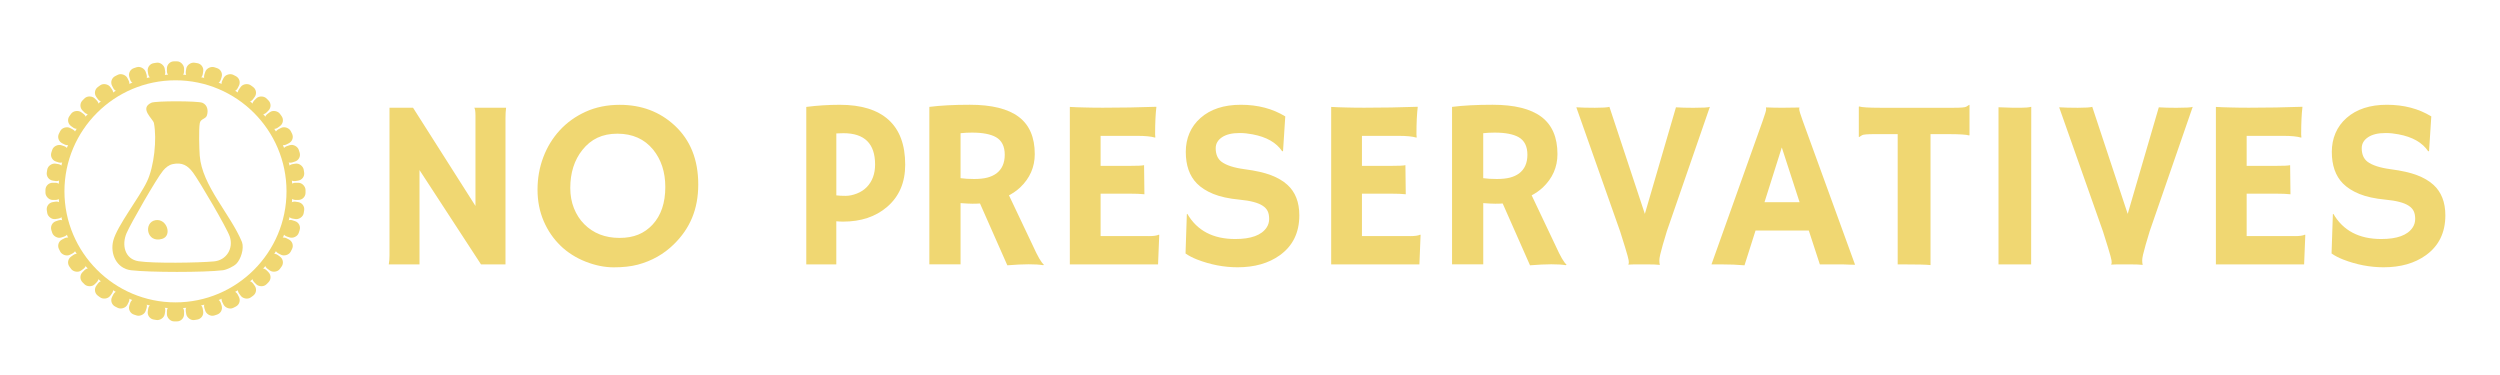
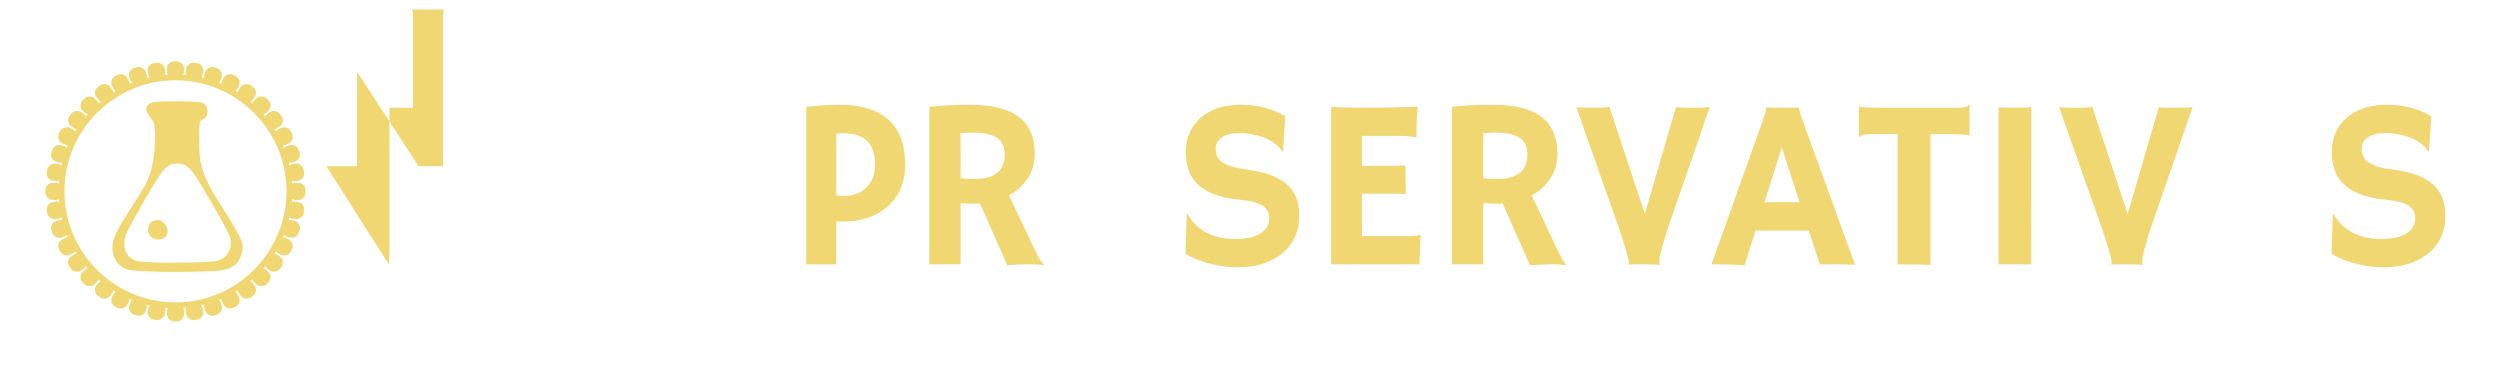
<svg xmlns="http://www.w3.org/2000/svg" id="Layer_1" data-name="Layer 1" viewBox="0 0 881.02 132.07">
  <defs>
    <style>
      .cls-1 {
        fill: #f0d772;
      }
    </style>
  </defs>
  <g>
-     <path class="cls-1" d="M137.01,93.17c.17-.94.25-1.96.25-3.07v-52.13h8.3l22,34.61v-31.79c0-1.52-.14-2.46-.42-2.82h11.21c-.14,1.11-.21,2.32-.21,3.65v51.55h-8.63l-21.67-33.24v33.24h-10.83Z" />
-     <path class="cls-1" d="M197.57,86.61c-2.52-2.41-4.5-5.3-5.96-8.67-1.45-3.38-2.18-7.08-2.18-11.1s.68-7.84,2.03-11.43c1.36-3.6,3.29-6.76,5.81-9.5,2.52-2.74,5.56-4.92,9.13-6.54,3.57-1.62,7.57-2.43,11.99-2.43,7.64,0,14.07,2.41,19.3,7.22,5.59,5.15,8.38,12.09,8.38,20.83s-2.88,15.51-8.63,21.13c-3.54,3.46-7.76,5.84-12.66,7.14-2.41.64-5.22.95-8.45.95s-6.53-.66-9.92-1.99c-3.39-1.33-6.34-3.2-8.86-5.6ZM200.97,66.28c0,2.57.43,4.94,1.29,7.1.86,2.16,2.05,4.01,3.57,5.56,3.24,3.27,7.4,4.9,12.49,4.9s8.73-1.56,11.66-4.69c2.99-3.24,4.48-7.65,4.48-13.24,0-5.26-1.43-9.64-4.27-13.16-3.07-3.76-7.28-5.64-12.62-5.64s-9.28,1.91-12.33,5.73c-2.85,3.57-4.27,8.05-4.27,13.45Z" />
+     <path class="cls-1" d="M137.01,93.17c.17-.94.25-1.96.25-3.07v-52.13h8.3v-31.79c0-1.52-.14-2.46-.42-2.82h11.21c-.14,1.11-.21,2.32-.21,3.65v51.55h-8.63l-21.67-33.24v33.24h-10.83Z" />
    <path class="cls-1" d="M284.14,37.68c3.85-.5,7.79-.75,11.83-.75,7.53,0,13.25,1.76,17.16,5.29,3.91,3.53,5.87,8.81,5.87,15.83,0,6.28-2.14,11.25-6.43,14.9-4.01,3.43-9.17,5.15-15.48,5.15-.72,0-1.51-.04-2.37-.12v15.19h-10.58v-55.49ZM297.22,46.94c-.83,0-1.66.03-2.49.08v21.83c.89.11,1.96.17,3.24.17s2.6-.27,3.98-.81c1.38-.54,2.55-1.29,3.49-2.26,1.96-2.02,2.95-4.68,2.95-7.97,0-7.36-3.72-11.04-11.16-11.04Z" />
    <path class="cls-1" d="M345.36,71.71c-.83.06-1.72.08-2.66.08s-2.34-.07-4.19-.21v21.58h-11v-55.49c3.87-.5,8.63-.75,14.28-.75,7.69,0,13.43,1.42,17.2,4.25,3.78,2.84,5.67,7.21,5.67,13.14,0,4.59-1.73,8.52-5.19,11.79-1.13,1.05-2.44,1.96-3.9,2.74l8.47,17.85c1.66,3.68,2.93,5.87,3.82,6.56l-.21.21c-2.68-.44-6.9-.43-12.66.04l-9.63-21.79ZM342.58,46.73c-1.41,0-2.77.07-4.07.21v15.85c1.36.19,2.95.29,4.77.29s3.36-.16,4.61-.48,2.32-.81,3.24-1.47c1.96-1.47,2.95-3.67,2.95-6.6s-1.02-4.99-3.07-6.18c-1.91-1.08-4.72-1.62-8.43-1.62Z" />
-     <path class="cls-1" d="M404.79,83.21c1.72,0,2.91-.17,3.57-.5l.17.04-.42,10.42h-31.09v-55.49c.75.06,1.58.1,2.49.12l2.91.08c1.94.06,4.04.08,6.31.08,6.34,0,12.6-.11,18.8-.33-.3,2.44-.46,5.69-.46,9.75,0,.44.03.78.08,1l-.08.12c-1.44-.42-3.49-.62-6.14-.62h-13.07v10.58h9.84c3.04,0,4.87-.08,5.48-.25l.12,10.25c-1.33-.14-3.04-.21-5.15-.21h-10.29v14.94h16.93Z" />
    <path class="cls-1" d="M452.94,41.04l-.79,12.2-.29.08c-2.05-3.07-5.53-5.06-10.46-5.98-1.55-.3-3.04-.46-4.46-.46s-2.64.12-3.65.37c-1.01.25-1.88.61-2.59,1.08-1.52,1-2.28,2.3-2.28,3.9,0,2.1.66,3.68,1.99,4.73,1.66,1.27,4.41,2.17,8.26,2.68,3.85.51,6.93,1.21,9.26,2.1s4.23,2.01,5.73,3.36c2.82,2.55,4.23,6.14,4.23,10.79,0,6.09-2.3,10.78-6.89,14.07-3.93,2.82-8.88,4.23-14.86,4.23-4.81,0-9.57-.91-14.28-2.74-1.55-.61-2.91-1.31-4.07-2.12l.46-13.86.17-.12c3.43,5.92,9.06,8.88,16.89,8.88,5.56,0,9.24-1.34,11.04-4.03.61-.91.91-1.93.91-3.05s-.18-2.05-.54-2.78c-.36-.73-.95-1.36-1.78-1.89-1.6-1.05-4.3-1.76-8.09-2.12-3.79-.36-6.89-1.04-9.3-2.03s-4.33-2.23-5.77-3.69c-2.6-2.66-3.9-6.36-3.9-11.12s1.73-8.91,5.19-11.95c3.51-3.1,8.25-4.65,14.22-4.65s11.19,1.37,15.67,4.11Z" />
    <path class="cls-1" d="M496.89,83.21c1.72,0,2.91-.17,3.57-.5l.17.04-.42,10.42h-31.09v-55.49c.75.06,1.58.1,2.49.12l2.91.08c1.94.06,4.04.08,6.31.08,6.34,0,12.6-.11,18.8-.33-.3,2.44-.46,5.69-.46,9.75,0,.44.03.78.08,1l-.08.12c-1.44-.42-3.49-.62-6.14-.62h-13.07v10.58h9.84c3.04,0,4.87-.08,5.48-.25l.12,10.25c-1.33-.14-3.04-.21-5.15-.21h-10.29v14.94h16.93Z" />
    <path class="cls-1" d="M529.56,71.71c-.83.06-1.72.08-2.66.08s-2.34-.07-4.19-.21v21.58h-11v-55.49c3.87-.5,8.63-.75,14.28-.75,7.69,0,13.43,1.42,17.2,4.25,3.78,2.84,5.67,7.21,5.67,13.14,0,4.59-1.73,8.52-5.19,11.79-1.13,1.05-2.44,1.96-3.9,2.74l8.47,17.85c1.66,3.68,2.93,5.87,3.82,6.56l-.21.21c-2.68-.44-6.9-.43-12.66.04l-9.63-21.79ZM526.77,46.73c-1.41,0-2.77.07-4.07.21v15.85c1.36.19,2.95.29,4.77.29s3.36-.16,4.61-.48,2.32-.81,3.24-1.47c1.96-1.47,2.95-3.67,2.95-6.6s-1.02-4.99-3.07-6.18c-1.91-1.08-4.72-1.62-8.43-1.62Z" />
    <path class="cls-1" d="M584.84,93.34c-.89-.11-2.34-.17-4.36-.17h-4.57c-.75,0-1.43.03-2.03.08l-.04-.08c.11-.19.17-.42.17-.66s-.02-.51-.06-.79c-.04-.28-.16-.77-.35-1.49-.19-.72-.5-1.76-.91-3.11l-1.74-5.56-15.44-43.75c1.72.11,3.9.17,6.56.17s4.36-.11,5.1-.33l12.49,37.73,10.96-37.56c1.66.11,3.71.17,6.14.17,3.32,0,5.26-.11,5.81-.33l-15.15,43.79-1.45,4.86c-.8,2.77-1.2,4.56-1.2,5.38s.06,1.33.17,1.56l-.08.12Z" />
    <path class="cls-1" d="M614.76,93.5c-2.38-.22-5.16-.33-8.34-.33h-3.28l18.05-50.59c.8-2.27,1.2-3.59,1.2-3.96s-.01-.6-.04-.69l.04-.08c1.8.08,3.71.12,5.73.12,1.66,0,3.65-.03,5.98-.08l.04.08c-.06.11-.08.26-.08.46,0,.53.42,1.92,1.25,4.19l18.43,50.68c-.55-.03-1.2-.04-1.95-.04l-2.16-.08h-8.3l-3.9-11.95h-18.76l-3.9,12.29ZM634.19,71.26l-6.27-19.3-6.1,19.3h12.37Z" />
    <path class="cls-1" d="M680.34,93.42c-1.33-.17-4.75-.25-10.25-.25h-1.33v-45.9h-8.22c-2.44,0-3.87.12-4.32.37-.44.25-.79.47-1.04.66l-.12-.04v-10.62l.12-.12c.91.3,3.38.46,7.39.46h26.02c2.43,0,3.87-.12,4.32-.37.44-.25.79-.47,1.04-.66l.12.04v10.62l-.12.12c-.91-.3-3.38-.46-7.39-.46h-6.23v46.15Z" />
    <path class="cls-1" d="M704.29,37.8c2.77.11,4.44.17,5.02.17h2.99c1.47,0,2.64-.11,3.53-.33l-.04,55.53h-11.5v-55.37Z" />
    <path class="cls-1" d="M755,93.34c-.89-.11-2.34-.17-4.36-.17h-4.57c-.75,0-1.43.03-2.03.08l-.04-.08c.11-.19.17-.42.17-.66s-.02-.51-.06-.79c-.04-.28-.16-.77-.35-1.49-.19-.72-.5-1.76-.91-3.11l-1.74-5.56-15.44-43.75c1.72.11,3.9.17,6.56.17s4.36-.11,5.1-.33l12.49,37.73,10.96-37.56c1.66.11,3.71.17,6.14.17,3.32,0,5.26-.11,5.81-.33l-15.15,43.79-1.45,4.86c-.8,2.77-1.2,4.56-1.2,5.38s.06,1.33.17,1.56l-.08.12Z" />
-     <path class="cls-1" d="M808.67,83.21c1.72,0,2.91-.17,3.57-.5l.17.04-.42,10.42h-31.09v-55.49c.75.06,1.58.1,2.49.12l2.91.08c1.94.06,4.04.08,6.31.08,6.34,0,12.6-.11,18.8-.33-.3,2.44-.46,5.69-.46,9.75,0,.44.03.78.08,1l-.08.12c-1.44-.42-3.49-.62-6.14-.62h-13.07v10.58h9.84c3.04,0,4.87-.08,5.48-.25l.12,10.25c-1.33-.14-3.04-.21-5.15-.21h-10.29v14.94h16.93Z" />
    <path class="cls-1" d="M856.81,41.04l-.79,12.2-.29.08c-2.05-3.07-5.53-5.06-10.46-5.98-1.55-.3-3.04-.46-4.46-.46s-2.64.12-3.65.37c-1.01.25-1.88.61-2.59,1.08-1.52,1-2.28,2.3-2.28,3.9,0,2.1.66,3.68,1.99,4.73,1.66,1.27,4.41,2.17,8.26,2.68,3.85.51,6.93,1.21,9.26,2.1s4.23,2.01,5.73,3.36c2.82,2.55,4.23,6.14,4.23,10.79,0,6.09-2.3,10.78-6.89,14.07-3.93,2.82-8.88,4.23-14.86,4.23-4.81,0-9.57-.91-14.28-2.74-1.55-.61-2.91-1.31-4.07-2.12l.46-13.86.17-.12c3.43,5.92,9.06,8.88,16.89,8.88,5.56,0,9.24-1.34,11.04-4.03.61-.91.91-1.93.91-3.05s-.18-2.05-.54-2.78c-.36-.73-.95-1.36-1.78-1.89-1.6-1.05-4.3-1.76-8.09-2.12-3.79-.36-6.89-1.04-9.3-2.03s-4.33-2.23-5.77-3.69c-2.6-2.66-3.9-6.36-3.9-11.12s1.73-8.91,5.19-11.95c3.51-3.1,8.25-4.65,14.22-4.65s11.19,1.37,15.67,4.11Z" />
  </g>
  <g>
    <g>
      <path class="cls-1" d="M61.84,108.65c-22.73,0-41.22-18.49-41.22-41.22S39.11,26.22,61.84,26.22s41.22,18.49,41.22,41.21-18.49,41.22-41.22,41.22ZM61.84,28.3c-21.58,0-39.13,17.55-39.13,39.13s17.55,39.13,39.13,39.13,39.13-17.55,39.13-39.13-17.55-39.13-39.13-39.13Z" />
      <rect class="cls-1" x="58.82" y="21.61" width="6.05" height="6.05" rx="2.52" ry="2.52" />
      <rect class="cls-1" x="52.12" y="22.14" width="6.05" height="6.05" rx="2.52" ry="2.52" transform="translate(-3.26 8.94) rotate(-9)" />
      <rect class="cls-1" x="45.59" y="23.7" width="6.05" height="6.05" rx="2.52" ry="2.52" transform="translate(-5.88 16.33) rotate(-18)" />
      <rect class="cls-1" x="39.39" y="26.27" width="6.05" height="6.05" rx="2.52" ry="2.52" transform="translate(-8.68 22.45) rotate(-27)" />
      <rect class="cls-1" x="33.66" y="29.78" width="6.05" height="6.05" rx="2.52" ry="2.52" transform="translate(-12.28 27.83) rotate(-36)" />
      <rect class="cls-1" x="28.55" y="34.14" width="6.05" height="6.05" rx="2.52" ry="2.52" transform="translate(-17.03 33.21) rotate(-45)" />
      <rect class="cls-1" x="24.19" y="39.25" width="6.05" height="6.05" rx="2.52" ry="2.52" transform="translate(-22.98 39.44) rotate(-54)" />
      <rect class="cls-1" x="20.68" y="44.98" width="6.05" height="6.05" rx="2.52" ry="2.52" transform="translate(-29.83 47.33) rotate(-63)" />
      <rect class="cls-1" x="18.11" y="51.18" width="6.05" height="6.05" rx="2.52" ry="2.52" transform="translate(-36.95 57.56) rotate(-72)" />
      <rect class="cls-1" x="16.54" y="57.71" width="6.05" height="6.05" rx="2.52" ry="2.52" transform="translate(-43.49 70.56) rotate(-81)" />
      <rect class="cls-1" x="16.02" y="64.41" width="6.05" height="6.05" rx="2.52" ry="2.52" />
      <rect class="cls-1" x="16.54" y="71.11" width="6.05" height="6.05" rx="2.52" ry="2.52" transform="translate(-11.36 3.97) rotate(-9)" />
      <rect class="cls-1" x="18.11" y="77.64" width="6.05" height="6.05" rx="2.52" ry="2.52" transform="translate(-23.89 10.48) rotate(-18)" />
      <rect class="cls-1" x="20.68" y="83.84" width="6.05" height="6.05" rx="2.52" ry="2.52" transform="translate(-36.85 20.23) rotate(-27)" />
      <rect class="cls-1" x="24.19" y="89.57" width="6.05" height="6.05" rx="2.52" ry="2.52" transform="translate(-49.23 33.68) rotate(-36)" />
      <rect class="cls-1" x="28.55" y="94.68" width="6.05" height="6.05" rx="2.52" ry="2.52" transform="translate(-59.84 50.94) rotate(-45)" />
      <rect class="cls-1" x="33.66" y="99.04" width="6.05" height="6.05" rx="2.52" ry="2.52" transform="translate(-67.45 71.75) rotate(-54)" />
      <rect class="cls-1" x="39.39" y="102.55" width="6.05" height="6.05" rx="2.52" ry="2.52" transform="translate(-70.91 95.43) rotate(-63)" />
      <rect class="cls-1" x="45.59" y="105.12" width="6.05" height="6.05" rx="2.52" ry="2.52" transform="translate(-69.26 120.96) rotate(-72)" />
      <rect class="cls-1" x="52.12" y="106.69" width="6.05" height="6.05" rx="2.52" ry="2.52" transform="translate(-61.84 147.01) rotate(-81)" />
      <rect class="cls-1" x="58.82" y="107.21" width="6.05" height="6.05" rx="2.52" ry="2.52" />
      <rect class="cls-1" x="65.51" y="106.69" width="6.05" height="6.05" rx="2.52" ry="2.52" transform="translate(-16.32 12.07) rotate(-9)" />
      <rect class="cls-1" x="72.04" y="105.12" width="6.05" height="6.05" rx="2.52" ry="2.52" transform="translate(-29.74 28.49) rotate(-18)" />
      <rect class="cls-1" x="78.25" y="102.55" width="6.05" height="6.05" rx="2.52" ry="2.52" transform="translate(-39.07 48.4) rotate(-27)" />
      <rect class="cls-1" x="83.98" y="99.04" width="6.05" height="6.05" rx="2.52" ry="2.52" transform="translate(-43.37 70.63) rotate(-36)" />
      <rect class="cls-1" x="89.08" y="94.68" width="6.05" height="6.05" rx="2.52" ry="2.52" transform="translate(-42.11 93.74) rotate(-45)" />
      <rect class="cls-1" x="93.45" y="89.57" width="6.05" height="6.05" rx="2.52" ry="2.52" transform="translate(-35.14 116.21) rotate(-54)" />
      <rect class="cls-1" x="96.96" y="83.84" width="6.05" height="6.05" rx="2.52" ry="2.52" transform="translate(-22.81 136.51) rotate(-63)" />
      <rect class="cls-1" x="99.53" y="77.64" width="6.05" height="6.05" rx="2.52" ry="2.52" transform="translate(-5.85 153.26) rotate(-72)" />
      <rect class="cls-1" x="101.09" y="71.11" width="6.05" height="6.05" rx="2.52" ry="2.52" transform="translate(14.61 165.37) rotate(-81)" />
      <rect class="cls-1" x="101.62" y="64.41" width="6.05" height="6.05" rx="2.52" ry="2.52" />
      <rect class="cls-1" x="101.09" y="57.71" width="6.05" height="6.05" rx="2.52" ry="2.52" transform="translate(-8.22 17.04) rotate(-9)" />
      <rect class="cls-1" x="99.53" y="51.18" width="6.05" height="6.05" rx="2.52" ry="2.52" transform="translate(-11.73 34.34) rotate(-18)" />
      <rect class="cls-1" x="96.96" y="44.98" width="6.05" height="6.05" rx="2.52" ry="2.52" transform="translate(-10.9 50.62) rotate(-27)" />
      <rect class="cls-1" x="93.45" y="39.25" width="6.05" height="6.05" rx="2.52" ry="2.52" transform="translate(-6.42 64.78) rotate(-36)" />
      <rect class="cls-1" x="89.08" y="34.14" width="6.05" height="6.05" rx="2.52" ry="2.52" transform="translate(.7 76.02) rotate(-45)" />
      <rect class="cls-1" x="83.98" y="29.78" width="6.05" height="6.05" rx="2.52" ry="2.52" transform="translate(9.32 83.91) rotate(-54)" />
      <rect class="cls-1" x="78.25" y="26.27" width="6.05" height="6.05" rx="2.52" ry="2.52" transform="translate(18.27 88.41) rotate(-63)" />
      <rect class="cls-1" x="72.04" y="23.7" width="6.05" height="6.05" rx="2.52" ry="2.52" transform="translate(26.45 89.86) rotate(-72)" />
      <rect class="cls-1" x="65.51" y="22.14" width="6.05" height="6.05" rx="2.52" ry="2.52" transform="translate(32.97 88.92) rotate(-81)" />
    </g>
    <path class="cls-1" d="M83.27,92.97c-.95.95-3.41,2.11-4.76,2.27-6.42.79-25.89.77-32.33,0-5.08-.61-7.47-5.77-6.26-10.45,1.34-5.18,9.22-15.18,11.92-20.91,2.48-5.25,3.49-14.83,2.41-20.49-.29-1.5-5.29-5.16-.91-7.18,1.51-.69,16.38-.66,17.98.01,1.77.74,2.15,2.71,1.6,4.46-.41,1.3-2.22,1.14-2.51,2.7-.4,2.12-.2,9.06-.02,11.49.8,10.59,10.9,20.7,14.89,30.45.8,2.27-.39,6.03-2.01,7.66ZM60.89,57.83c-1.41.29-2.54,1.25-3.42,2.3-2.22,2.63-11.4,18.6-12.87,22.04-1.76,4.11-.68,9.14,4.23,9.89,5.2.8,21.02.57,26.57.06,4.39-.4,6.96-4.53,5.57-8.75-.99-3-10.73-19.56-12.92-22.51-1.9-2.57-3.85-3.71-7.15-3.04Z" />
    <path class="cls-1" d="M54.77,77.6c4.05-.72,6.03,5.5,2.37,6.58-5.54,1.64-6.61-5.83-2.37-6.58Z" />
  </g>
</svg>